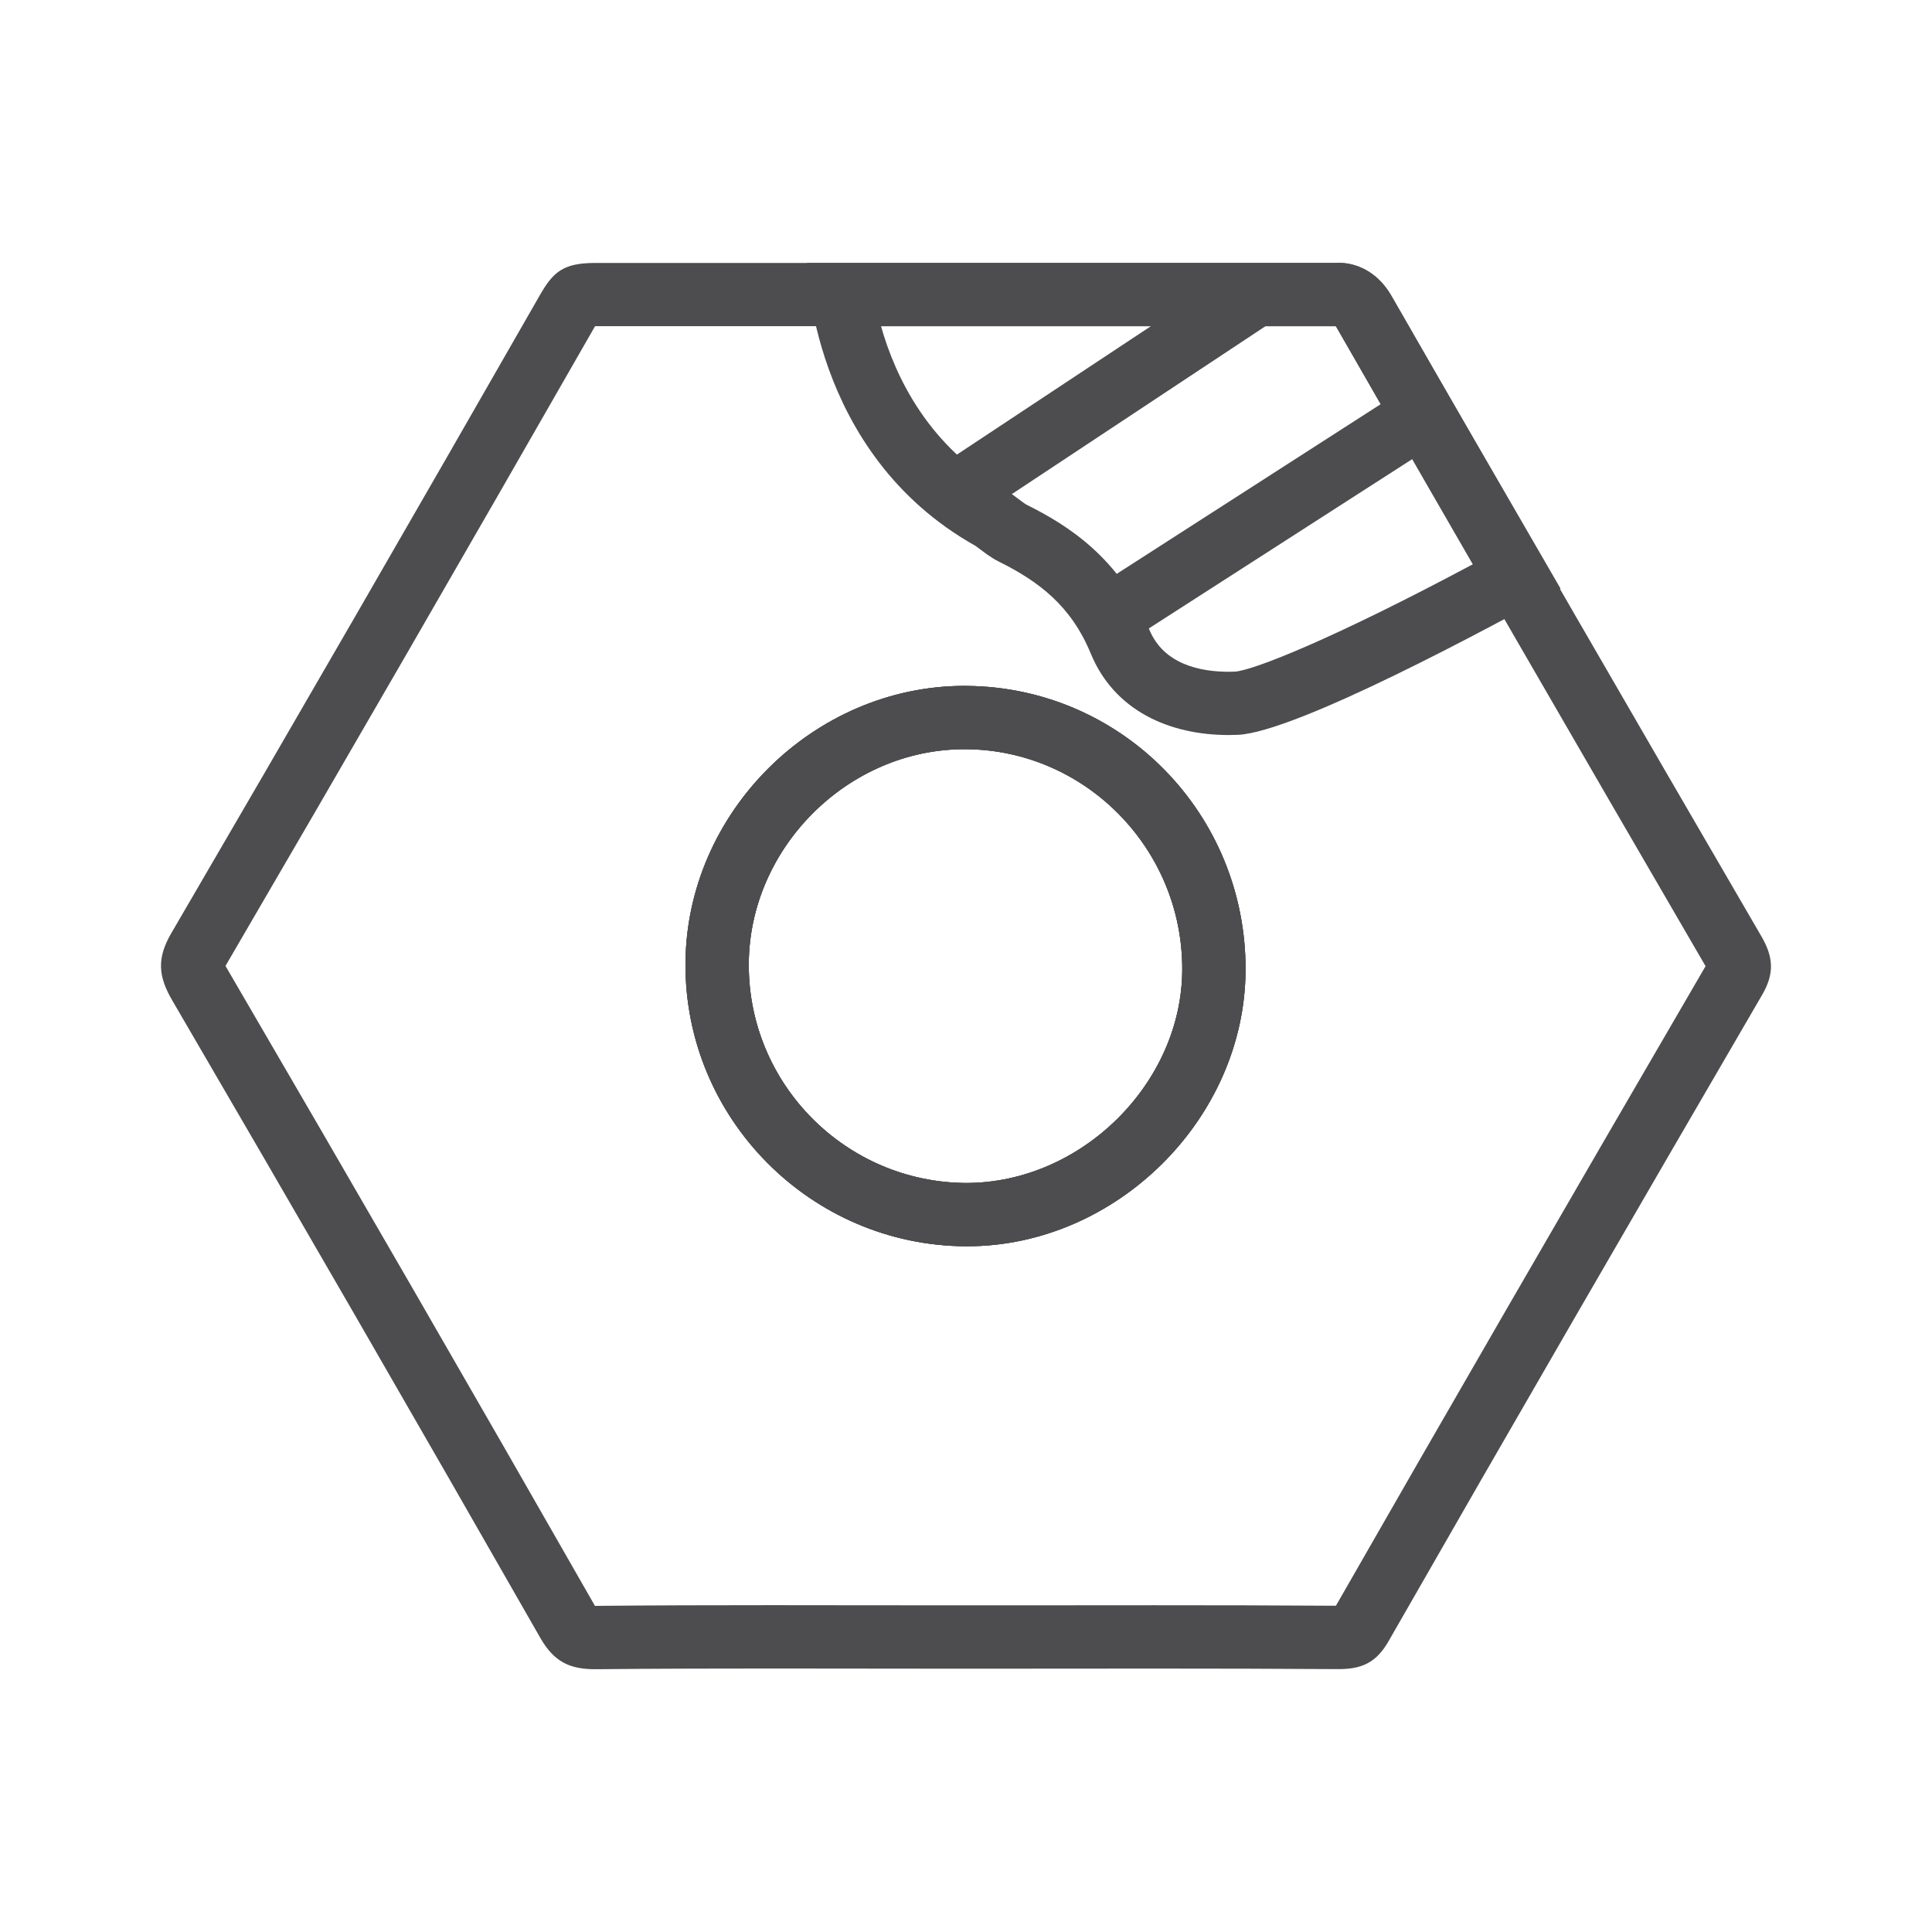
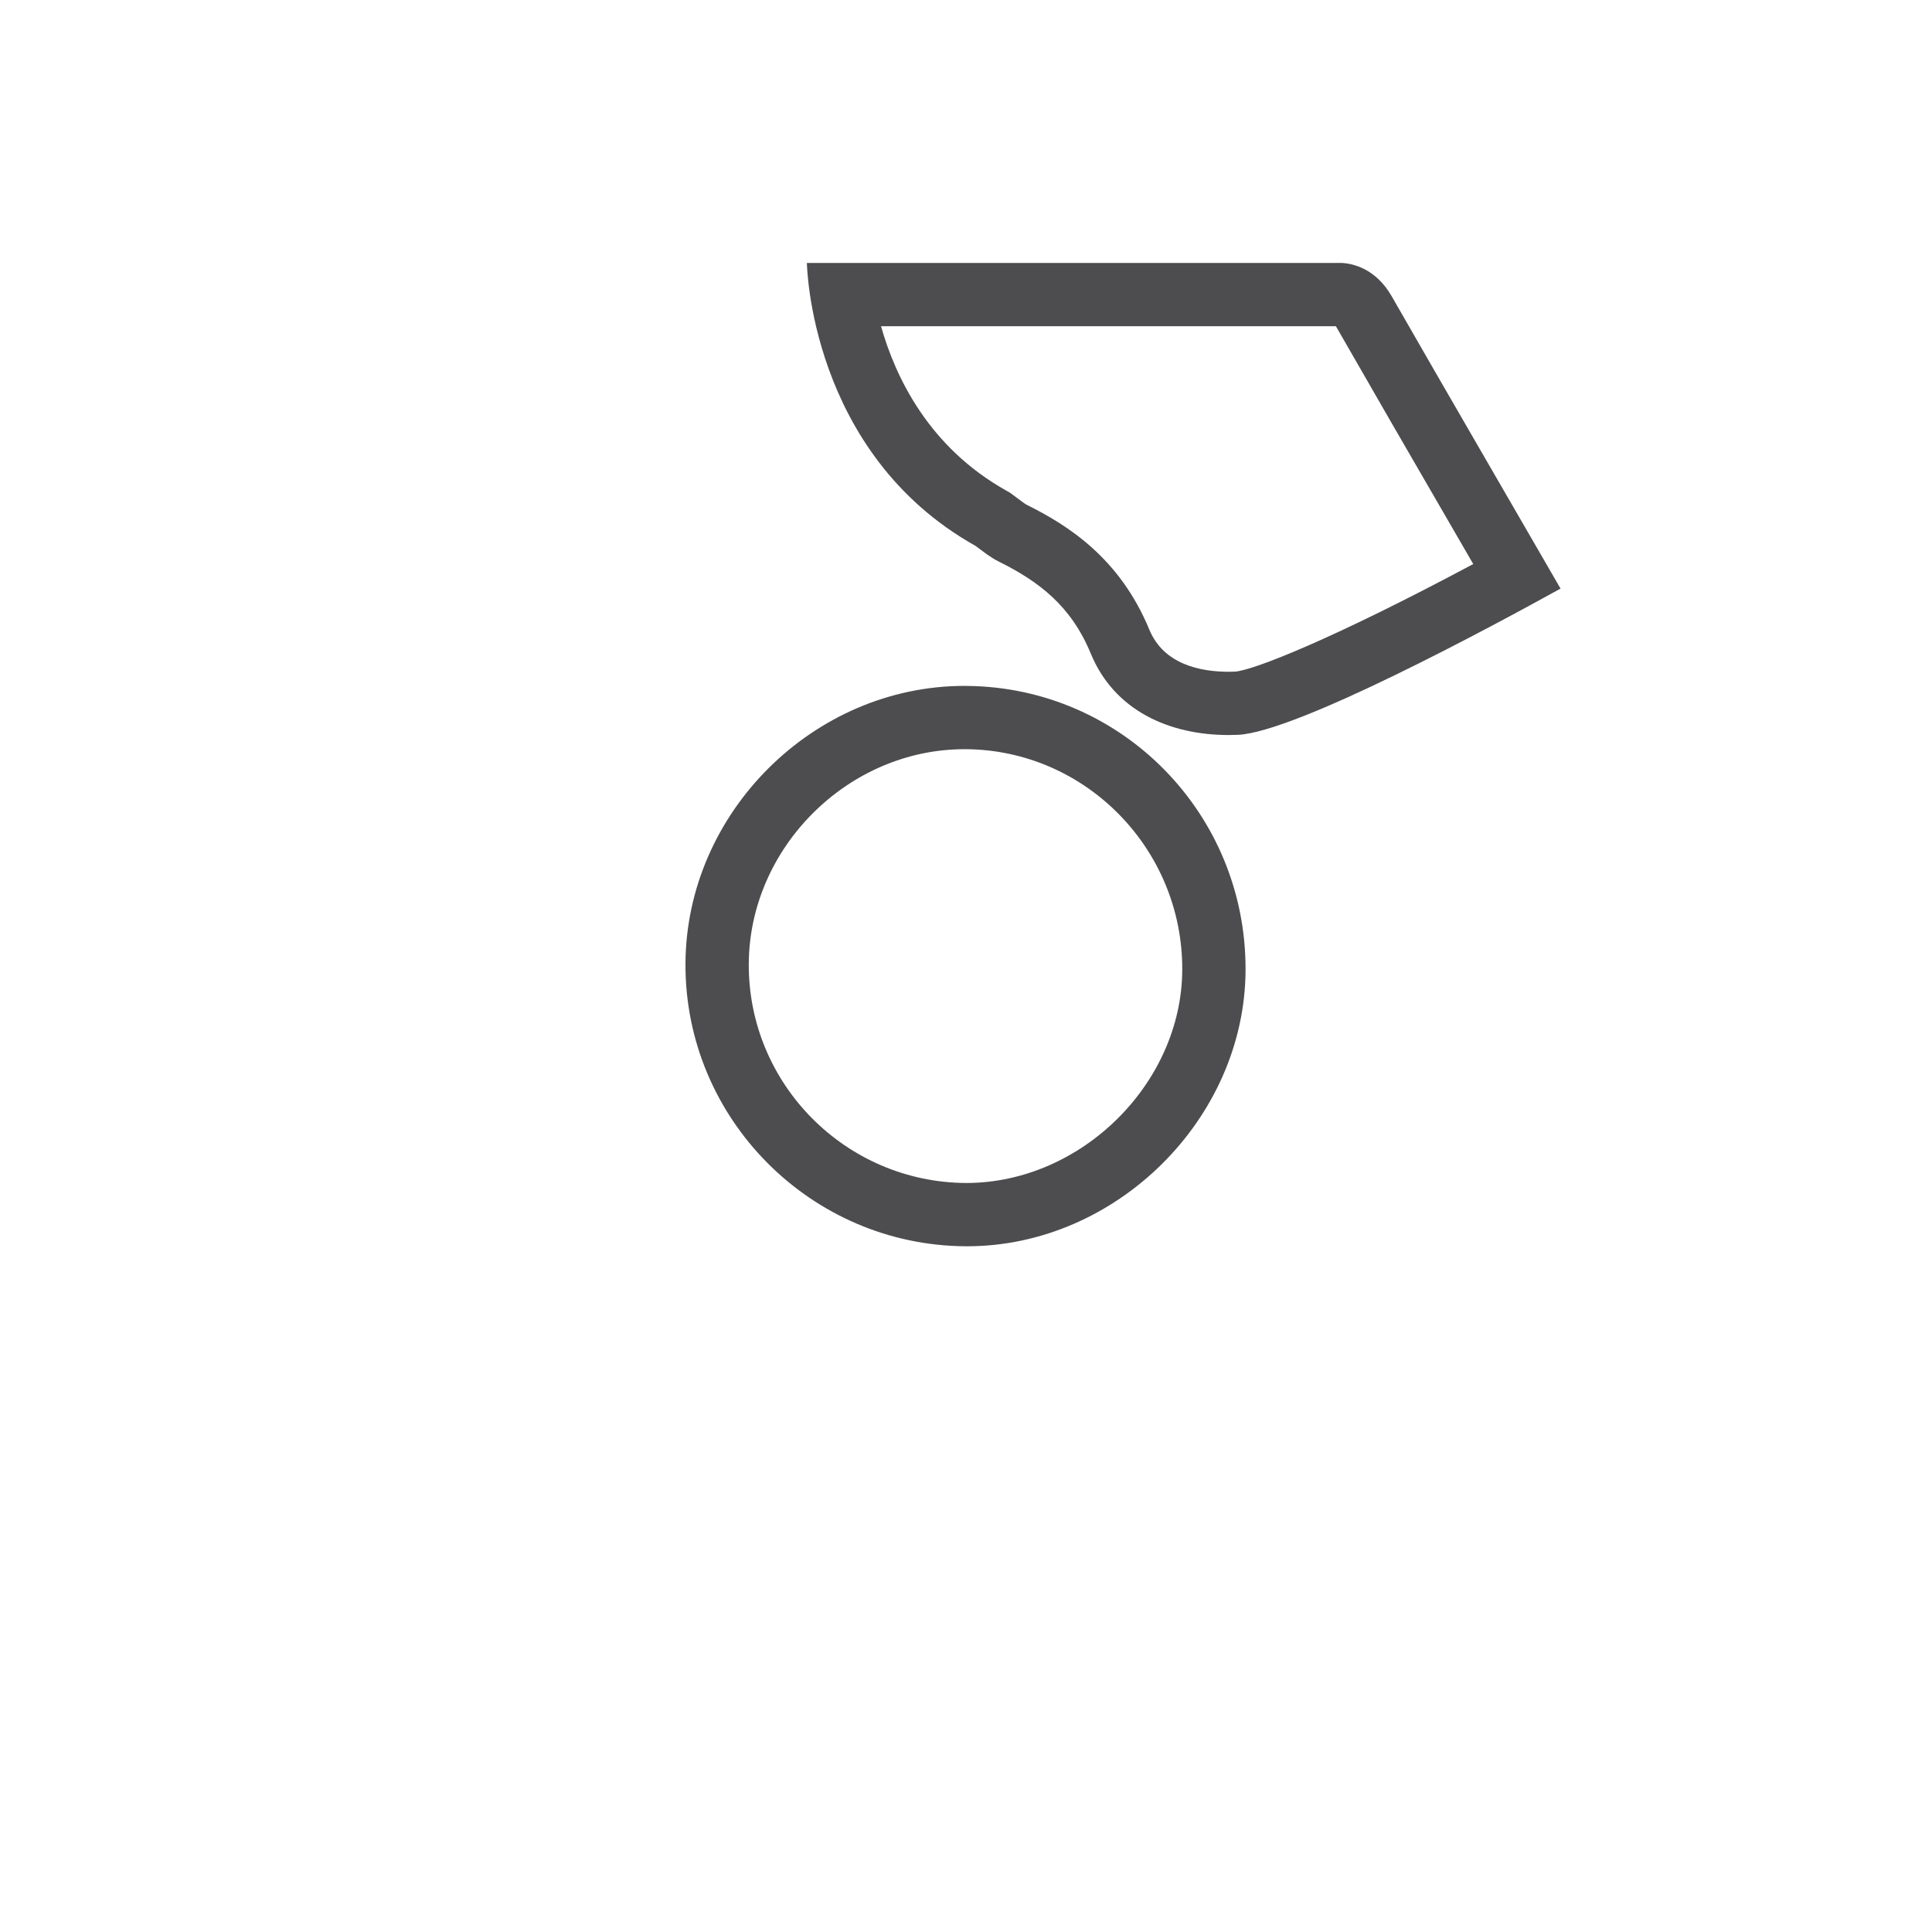
<svg xmlns="http://www.w3.org/2000/svg" version="1.1" id="Layer_1" x="0px" y="0px" width="60px" height="60px" viewBox="0 0 60 60" enable-background="new 0 0 60 60" xml:space="preserve">
  <g>
    <g>
      <g>
        <path fill="#4D4D4F" d="M41.584,8.163c-0.056,0-0.088,0.003-0.088,0.003h0.188C41.646,8.164,41.612,8.163,41.584,8.163     L41.584,8.163z" />
      </g>
      <g>
-         <path fill="#4D4D4F" d="M29.952,23.267L29.952,23.267l0.059,0c3.713,0.033,6.721,3.107,6.705,6.852     c-0.015,3.527-3.136,6.621-6.714,6.62c-3.74-0.021-6.767-3.073-6.748-6.805C23.271,26.32,26.339,23.267,29.952,23.267      M29.952,21.301c-4.683,0-8.641,3.93-8.664,8.623c-0.024,4.809,3.886,8.753,8.702,8.78c0.016,0,0.03,0,0.046,0     c4.629,0,8.626-3.96,8.646-8.577c0.02-4.848-3.838-8.782-8.653-8.825C30.003,21.302,29.978,21.301,29.952,21.301L29.952,21.301z" />
-       </g>
+         </g>
      <g>
        <g>
          <path fill="#4D4D4F" d="M41.485,10.131c0.008,0.011,0.018,0.025,0.027,0.042c1.116,1.949,2.242,3.894,3.369,5.838      c0.29,0.502,0.581,1.004,0.872,1.506c-4.403,2.351-6.818,3.293-7.396,3.341c-0.067,0.003-0.135,0.004-0.202,0.004      c-0.876,0-2.015-0.227-2.462-1.309c-0.917-2.219-2.521-3.239-3.812-3.878c-0.048-0.025-0.174-0.12-0.266-0.189l-0.158-0.118      l-0.098-0.071l-0.105-0.059c-2.406-1.347-3.445-3.519-3.893-5.107H41.485 M41.685,8.166h-0.188H25.059      c0,0,0.077,5.898,5.237,8.787c0.231,0.17,0.456,0.355,0.712,0.482c1.28,0.634,2.261,1.395,2.87,2.869      c0.729,1.764,2.435,2.523,4.278,2.523c0.095,0,0.189-0.002,0.284-0.006c1.799-0.074,7.909-3.372,10.024-4.542      c-1.748-3.028-3.509-6.05-5.247-9.084C42.724,8.34,42.019,8.188,41.685,8.166L41.685,8.166z" />
        </g>
      </g>
      <g>
-         <path fill="#4D4D4F" d="M29.952,23.267l0.059,0c3.713,0.033,6.721,3.107,6.705,6.852c-0.015,3.527-3.136,6.621-6.714,6.62     c-3.74-0.021-6.767-3.073-6.748-6.805C23.271,26.32,26.339,23.267,29.952,23.267 M29.952,21.301c-4.683,0-8.641,3.93-8.664,8.623     c-0.024,4.809,3.886,8.753,8.702,8.78c0.015,0,0.031,0,0.046,0c4.629,0,8.626-3.96,8.646-8.577     c0.02-4.848-3.838-8.782-8.653-8.825C30.003,21.302,29.978,21.301,29.952,21.301L29.952,21.301z" />
-       </g>
+         </g>
    </g>
    <g>
      <g>
        <g>
-           <path fill="#4D4D4F" d="M41.486,10.131c0.007,0.011,0.017,0.025,0.026,0.042c3.564,6.224,7.313,12.712,11.456,19.832      c-4.493,7.719-8.146,14.038-11.48,19.863c-1.874-0.013-3.749-0.016-5.623-0.016l-2.945,0.002l-2.942,0.001l-3.003-0.002      l-3.009-0.003c-1.819,0-3.639,0.004-5.479,0.022c-0.003,0-0.007,0-0.01,0c-3.668-6.424-7.513-13.084-11.429-19.796      c-0.018-0.031-0.033-0.057-0.044-0.08c0.005-0.009,0.011-0.019,0.017-0.03c3.621-6.203,7.364-12.681,11.442-19.806      c0.006-0.01,0.012-0.021,0.018-0.03c0.001,0,0.002,0,0.003,0H41.486 M41.589,8.162c-0.059,0-0.093,0.004-0.093,0.004      s-22.004,0-23.014,0c-1.011,0-1.313,0.296-1.728,1.021C12.97,15.8,9.163,22.397,5.322,28.977      c-0.454,0.777-0.414,1.337,0.029,2.094c3.839,6.58,7.649,13.177,11.427,19.792c0.424,0.741,0.905,0.976,1.708,0.976      c0.013,0,0.027,0,0.04,0c1.813-0.018,3.625-0.022,5.438-0.022c2.004,0,4.008,0.006,6.013,0.006c1.963,0,3.925-0.004,5.888-0.004      c1.892,0,3.782,0.004,5.674,0.017c0.008,0,0.015,0,0.022,0c0.72,0,1.173-0.188,1.563-0.869      c3.839-6.707,7.713-13.394,11.601-20.071c0.381-0.654,0.356-1.163-0.021-1.813c-3.851-6.616-7.683-13.242-11.487-19.885      C42.671,8.247,41.861,8.162,41.589,8.162L41.589,8.162z" />
-         </g>
+           </g>
      </g>
      <g>
        <path fill="#4D4D4F" d="M29.952,23.267L29.952,23.267l0.059,0c3.713,0.033,6.721,3.107,6.705,6.852     c-0.015,3.527-3.136,6.621-6.714,6.62c-3.74-0.021-6.767-3.073-6.748-6.805C23.271,26.32,26.339,23.267,29.952,23.267      M29.952,21.301c-4.683,0-8.641,3.93-8.664,8.623c-0.024,4.809,3.886,8.753,8.702,8.78c0.016,0,0.03,0,0.046,0     c4.629,0,8.626-3.96,8.646-8.577c0.02-4.848-3.838-8.782-8.653-8.825C30.003,21.302,29.978,21.301,29.952,21.301L29.952,21.301z" />
      </g>
    </g>
-     <line fill-rule="evenodd" clip-rule="evenodd" fill="none" stroke="#4D4D4F" stroke-width="1.965" stroke-miterlimit="10" x1="29.887" y1="15.184" x2="39.127" y2="9.067" />
-     <line fill-rule="evenodd" clip-rule="evenodd" fill="none" stroke="#4D4D4F" stroke-width="1.965" stroke-miterlimit="10" x1="34.029" y1="19.409" x2="43.776" y2="13.143" />
  </g>
</svg>